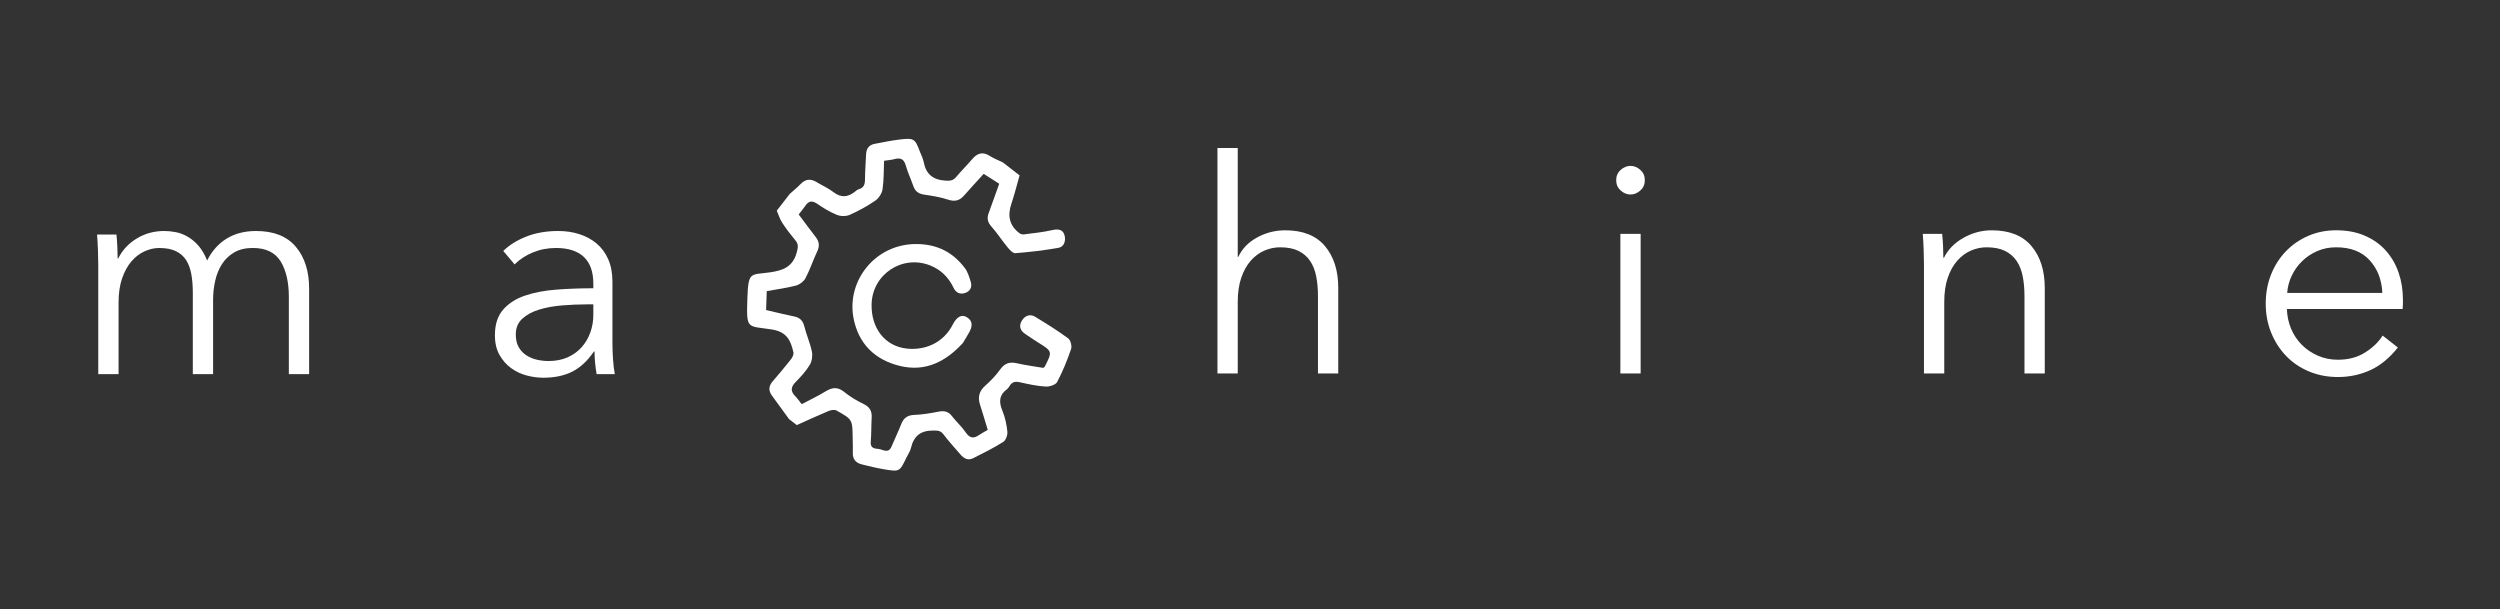
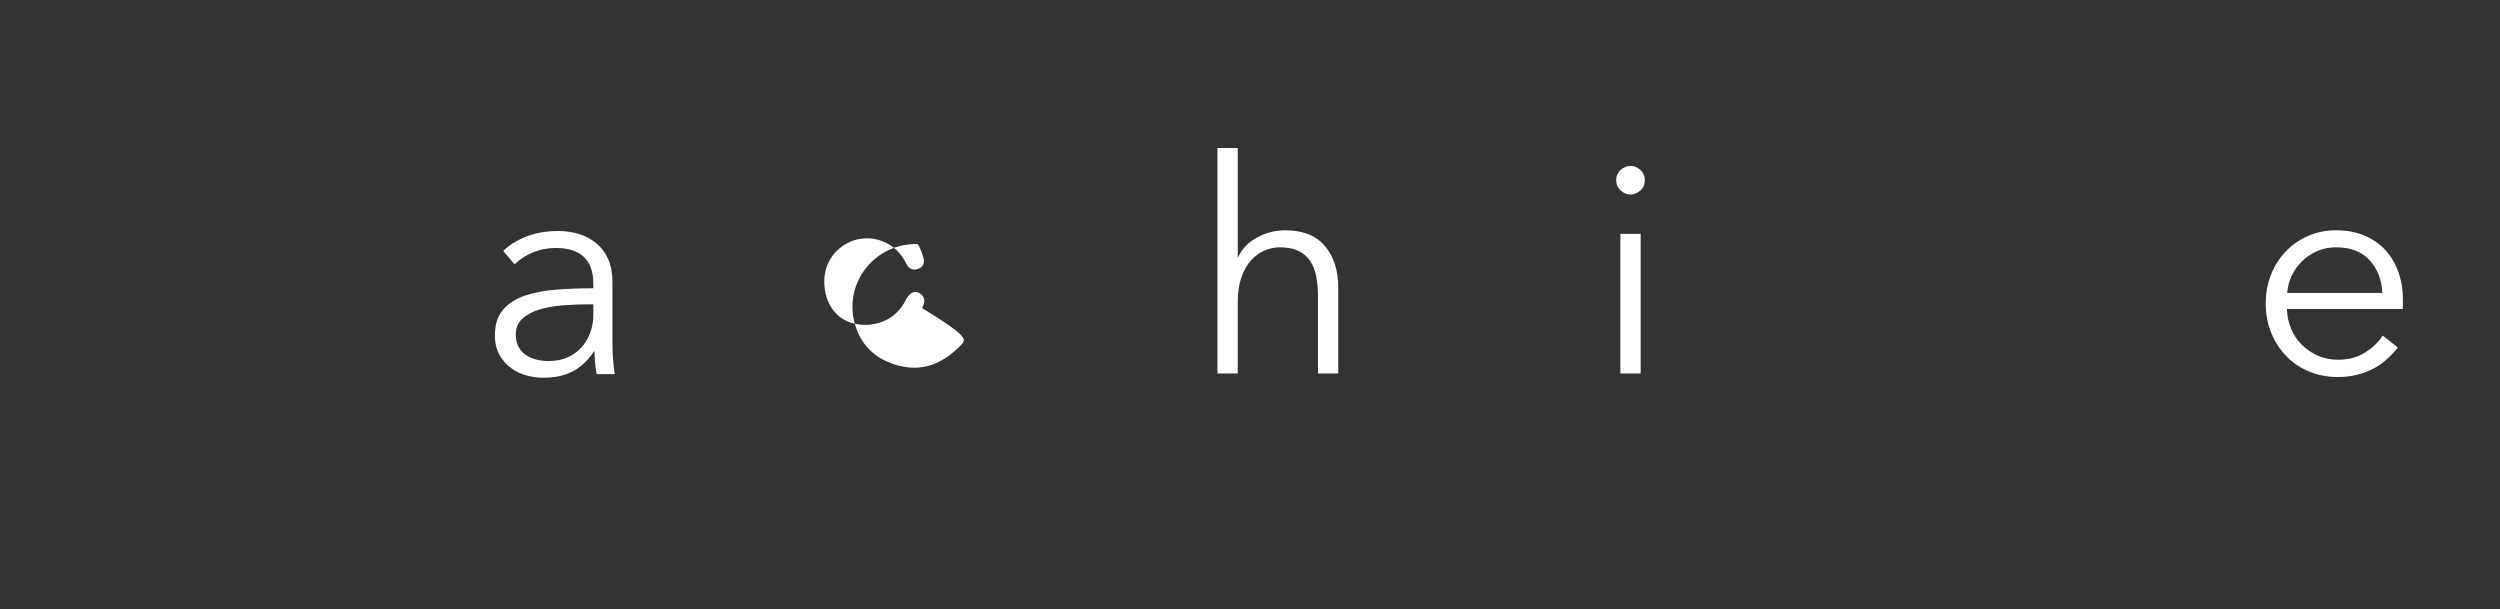
<svg xmlns="http://www.w3.org/2000/svg" version="1.1" id="Layer_1" x="0px" y="0px" width="700px" height="170.65px" viewBox="-163.253 -39.799 700 170.65" enable-background="new -163.253 -39.799 700 170.65" xml:space="preserve">
  <rect x="-163.253" y="-39.799" width="700" height="170.65" fill="#333333" stroke="none" />
  <g>
    <g>
-       <path fill="#FFFFFF" d="M122.233,9.305c-0.762,2.667-1.426,5.368-2.314,7.992c-1.148,3.405-0.48,6.138,2.308,8.231    c0.321,0.241,0.85,0.351,1.253,0.297c2.645-0.347,5.315-0.605,7.907-1.195c1.705-0.389,3.02-0.181,3.448,1.514    c0.366,1.449-0.086,3.169-1.763,3.463c-3.977,0.695-8,1.166-12.025,1.485c-0.696,0.056-1.619-0.961-2.206-1.674    c-1.55-1.877-2.862-3.959-4.481-5.763c-1.071-1.192-1.321-2.311-0.8-3.737c0.967-2.642,1.904-5.292,2.972-8.265    c-1.358-0.862-2.798-1.783-4.348-2.769c-1.917,2.107-3.74,4.05-5.488,6.057c-1.252,1.434-2.57,1.795-4.463,1.167    c-2.152-0.712-4.441-1.074-6.692-1.402c-1.538-0.227-2.52-0.874-3.035-2.346c-0.679-1.943-1.577-3.821-2.129-5.796    c-0.503-1.792-1.447-2.281-3.158-1.813c-0.871,0.239-1.796,0.294-2.932,0.471c-0.115,2.708-0.046,5.384-0.431,7.99    c-0.172,1.144-1.044,2.491-2.004,3.154c-2.243,1.543-4.667,2.876-7.158,3.986c-1.015,0.449-2.531,0.451-3.567,0.033    c-1.963-0.788-3.824-1.915-5.575-3.124c-1.493-1.031-2.447-0.749-3.373,0.646c-0.5,0.756-1.104,1.444-1.799,2.336    c1.589,2.116,3.146,4.251,4.772,6.333c1.003,1.285,1.125,2.519,0.419,4.021c-1.172,2.476-2.028,5.101-3.297,7.517    c-0.479,0.912-1.637,1.777-2.649,2.044c-2.638,0.695-5.363,1.047-8.19,1.562c-0.062,1.827-0.116,3.484-0.181,5.293    c2.705,0.627,5.271,1.284,7.867,1.799c1.636,0.328,2.439,1.201,2.845,2.823c0.588,2.356,1.613,4.615,2.105,6.987    c0.241,1.169,0.037,2.704-0.569,3.712c-1.048,1.746-2.47,3.305-3.917,4.762c-1.378,1.392-1.615,2.588-0.177,4.031    c0.631,0.633,1.138,1.398,1.812,2.245c2.312-1.227,4.585-2.289,6.71-3.598c1.853-1.137,3.382-1.284,5.191,0.172    c1.649,1.331,3.512,2.455,5.423,3.376c1.713,0.82,2.368,1.964,2.266,3.779c-0.129,2.275-0.059,4.56-0.257,6.828    C80.4,85.65,81.556,85.81,82.665,85.9c1.264,0.102,2.813,1.473,3.714-0.677c0.881-2.108,1.884-4.167,2.723-6.291    c0.664-1.689,1.712-2.472,3.601-2.551c2.274-0.092,4.551-0.462,6.79-0.908c1.594-0.323,2.78-0.102,3.816,1.255    c1.202,1.571,2.731,2.904,3.832,4.536c1.112,1.648,2.204,1.811,3.737,0.748c0.739-0.515,1.556-0.921,2.44-1.438    c-0.733-2.411-1.413-4.744-2.16-7.059c-0.684-2.103-0.265-3.781,1.434-5.303c1.525-1.363,3.002-2.86,4.175-4.524    c1.254-1.777,2.654-2.24,4.701-1.774c2.447,0.558,4.95,0.877,7.37,1.289c0.193-0.139,0.367-0.201,0.428-0.319    c2.18-4.288,2.175-4.279-1.859-6.798c-1.228-0.771-2.433-1.58-3.629-2.398c-1.423-0.974-1.812-2.266-0.879-3.749    c0.901-1.435,2.28-1.902,3.749-1.008c3.125,1.904,6.249,3.842,9.19,6.011c0.675,0.498,1.098,2.154,0.811,2.994    c-1.081,3.156-2.347,6.286-3.905,9.229c-0.425,0.805-2.155,1.344-3.242,1.274c-2.42-0.147-4.827-0.687-7.207-1.21    c-1.288-0.285-2.219-0.096-2.893,1.085c-0.186,0.327-0.425,0.662-0.722,0.881c-2.2,1.611-2.278,3.533-1.285,5.945    c0.769,1.862,1.213,3.918,1.418,5.928c0.096,0.938-0.43,2.412-1.158,2.871c-2.694,1.7-5.569,3.12-8.422,4.562    c-1.479,0.75-2.646,0.036-3.613-1.102c-1.587-1.854-3.251-3.649-4.715-5.595c-0.831-1.102-1.699-1.048-2.926-1.051    c-3.484-0.016-5.404,1.588-6.172,4.908c-0.22,0.937-0.833,1.787-1.263,2.678c-1.897,3.943-1.904,3.989-6.236,3.273    c-2.101-0.348-4.178-0.867-6.245-1.376c-1.68-0.416-2.603-1.458-2.53-3.296c0.055-1.372-0.016-2.746-0.037-4.122    c-0.074-5.136-0.052-5.175-4.522-7.666c-0.553-0.31-1.558-0.152-2.215,0.124c-2.994,1.252-5.941,2.626-8.907,3.953    c-0.724-0.562-1.448-1.121-2.172-1.684c-1.606-2.204-3.214-4.402-4.814-6.608c-0.986-1.364-0.902-2.646,0.213-3.937    c1.742-2.021,3.464-4.065,5.112-6.163c0.416-0.529,0.842-1.376,0.714-1.954c-0.74-3.307-1.801-5.774-6.107-6.439    c-6.835-1.058-7.089,0.211-6.788-8.628c0.266-7.75,0.842-6.576,6.331-7.355c3.772-0.536,6.456-1.619,7.509-5.646    c0.345-1.322,0.531-2.193-0.361-3.274c-1.311-1.582-2.579-3.21-3.699-4.93c-0.677-1.035-1.04-2.274-1.545-3.421    c1.217-1.567,2.434-3.14,3.651-4.707c1.013-0.912,2.086-1.767,3.025-2.75c1.394-1.46,2.841-1.541,4.503-0.524    c1.559,0.955,3.278,1.689,4.71,2.801c2.087,1.618,3.965,1.418,5.922-0.072c0.361-0.275,0.719-0.628,1.133-0.745    c1.447-0.399,1.749-1.376,1.758-2.745c0.013-2.363,0.21-4.721,0.312-7.082c0.068-1.584,0.84-2.591,2.403-2.885    c2.319-0.44,4.638-0.931,6.979-1.209c4.048-0.479,4.302-0.269,5.712,3.47c0.35,0.929,0.846,1.829,1.023,2.786    c0.624,3.341,2.488,4.991,5.953,5.245c1.372,0.1,2.258,0.051,3.153-1.021c1.411-1.7,3.009-3.241,4.431-4.932    c1.436-1.708,2.943-2.247,4.97-0.963c1.139,0.724,2.426,1.213,3.648,1.805C119.097,6.873,120.664,8.089,122.233,9.305z" />
-       <path fill="#FFFFFF" d="M106.324,56.282c-4.699,5.083-10.349,8.132-17.582,6.388c-7.091-1.71-11.688-6.292-13.027-13.491    c-1.939-10.421,6.191-20.875,17.949-20.644c5.642,0.11,9.947,2.367,13.241,6.725c0.824,1.092,1.249,2.536,1.656,3.878    c0.434,1.431-0.133,2.617-1.587,3.097c-1.408,0.463-2.548-0.033-3.21-1.423c-1.401-2.945-3.556-5.101-6.617-6.305    c-7.796-3.066-16.188,2.531-16.356,10.909c-0.132,6.65,3.696,11.749,9.904,12.394c4.898,0.506,10.146-1.418,12.875-6.816    c1.058-2.088,2.443-2.849,3.879-1.985c1.782,1.072,1.556,2.617,0.712,4.177C107.616,54.189,106.998,55.15,106.324,56.282z" />
+       <path fill="#FFFFFF" d="M106.324,56.282c-4.699,5.083-10.349,8.132-17.582,6.388c-7.091-1.71-11.688-6.292-13.027-13.491    c-1.939-10.421,6.191-20.875,17.949-20.644c0.824,1.092,1.249,2.536,1.656,3.878    c0.434,1.431-0.133,2.617-1.587,3.097c-1.408,0.463-2.548-0.033-3.21-1.423c-1.401-2.945-3.556-5.101-6.617-6.305    c-7.796-3.066-16.188,2.531-16.356,10.909c-0.132,6.65,3.696,11.749,9.904,12.394c4.898,0.506,10.146-1.418,12.875-6.816    c1.058-2.088,2.443-2.849,3.879-1.985c1.782,1.072,1.556,2.617,0.712,4.177C107.616,54.189,106.998,55.15,106.324,56.282z" />
    </g>
    <g>
-       <path fill="#FFFFFF" d="M-125.009,27.009c2.311-1.421,4.886-2.128,7.727-2.128c1.056,0,2.154,0.11,3.296,0.332    c1.141,0.224,2.257,0.655,3.341,1.295c1.086,0.643,2.088,1.49,3.008,2.546c0.917,1.06,1.712,2.422,2.38,4.092    c1.336-2.672,3.159-4.717,5.468-6.137c2.311-1.421,5.054-2.128,8.227-2.128c4.953,0,8.67,1.474,11.147,4.425    c2.478,2.95,3.716,6.847,3.716,11.69v23.967h-5.678V43.332c0-4.119-0.766-7.431-2.296-9.937c-1.533-2.507-4.134-3.76-7.809-3.76    c-2.059,0-3.797,0.418-5.218,1.252c-1.42,0.836-2.562,1.938-3.422,3.3c-0.864,1.364-1.491,2.91-1.878,4.635    c-0.391,1.726-0.586,3.506-0.586,5.344V64.96h-5.678V42.162c0-1.892-0.142-3.618-0.417-5.175    c-0.279-1.559-0.767-2.881-1.461-3.966c-0.698-1.085-1.658-1.922-2.881-2.506c-1.227-0.585-2.785-0.877-4.677-0.877    c-1.336,0-2.687,0.308-4.05,0.919c-1.365,0.612-2.589,1.545-3.674,2.797c-1.086,1.252-1.963,2.839-2.631,4.761    c-0.667,1.92-1,4.189-1,6.806v20.041h-5.684V34.48c0-1.056-0.03-2.422-0.085-4.089c-0.056-1.67-0.139-3.174-0.25-4.511h5.428    c0.111,1.06,0.194,2.228,0.25,3.508c0.055,1.28,0.083,2.338,0.083,3.172h0.167C-129.03,30.279-127.318,28.428-125.009,27.009z" />
      <path fill="#FFFFFF" d="M2.881,39.668c0-3.371-0.893-5.884-2.674-7.544c-1.783-1.655-4.37-2.488-7.766-2.488    c-2.338,0-4.51,0.418-6.513,1.252c-2.003,0.836-3.704,1.95-5.094,3.341l-3.173-3.757c1.613-1.614,3.743-2.951,6.388-4.009    c2.643-1.056,5.638-1.584,8.977-1.584c2.116,0,4.093,0.292,5.931,0.877c1.835,0.583,3.451,1.461,4.843,2.629    c1.391,1.17,2.477,2.645,3.257,4.427c0.779,1.783,1.17,3.869,1.17,6.262v17.119c0,1.505,0.055,3.062,0.168,4.677    c0.11,1.615,0.277,2.978,0.5,4.092H3.801c-0.167-0.945-0.307-1.975-0.417-3.089c-0.113-1.115-0.167-2.199-0.167-3.259H3.049    c-1.782,2.618-3.8,4.495-6.056,5.638c-2.254,1.143-4.968,1.712-8.141,1.712c-1.503,0-3.048-0.21-4.635-0.626    c-1.586-0.42-3.036-1.102-4.343-2.053c-1.31-0.949-2.394-2.18-3.256-3.687c-0.864-1.51-1.295-3.352-1.295-5.531    c0-3.017,0.766-5.402,2.297-7.162c1.532-1.76,3.577-3.072,6.137-3.938c2.56-0.868,5.498-1.425,8.811-1.677    c3.311-0.25,6.749-0.377,10.313-0.377L2.881,39.668L2.881,39.668z M1.21,45.419c-2.339,0-4.692,0.101-7.056,0.293    c-2.367,0.196-4.511,0.584-6.431,1.17c-1.92,0.585-3.494,1.435-4.719,2.546c-1.226,1.115-1.837,2.589-1.837,4.425    c0,1.394,0.265,2.562,0.793,3.508c0.528,0.948,1.238,1.712,2.13,2.297c0.89,0.585,1.878,1.003,2.965,1.252    c1.087,0.252,2.185,0.377,3.298,0.377c2.005,0,3.784-0.347,5.346-1.046c1.557-0.695,2.866-1.641,3.925-2.837    c1.058-1.197,1.866-2.573,2.423-4.134c0.557-1.558,0.835-3.2,0.835-4.927v-2.924H1.21z" />
    </g>
    <g>
      <path fill="#FFFFFF" d="M183.482,32.117c1.058-2.282,2.811-4.091,5.262-5.428c2.448-1.335,5.065-2.004,7.849-2.004    c4.955,0,8.671,1.475,11.148,4.425c2.478,2.95,3.716,6.849,3.716,11.69v23.967h-5.678V43.139c0-2.058-0.168-3.924-0.5-5.595    c-0.332-1.671-0.906-3.102-1.712-4.299c-0.809-1.197-1.895-2.128-3.258-2.799c-1.366-0.667-3.077-1.001-5.134-1.001    c-1.505,0-2.967,0.306-4.384,0.917c-1.422,0.614-2.688,1.545-3.801,2.797c-1.114,1.252-2.006,2.839-2.673,4.76    c-0.667,1.92-1.002,4.189-1.002,6.806v20.041h-5.679V1.638h5.679v30.479H183.482z" />
      <path fill="#FFFFFF" d="M297.298,10.657c0,1.169-0.416,2.128-1.253,2.88c-0.836,0.75-1.755,1.127-2.754,1.127    c-1,0-1.92-0.375-2.755-1.127c-0.836-0.752-1.253-1.711-1.253-2.88c0-1.168,0.417-2.13,1.253-2.88    c0.836-0.753,1.755-1.128,2.755-1.128c0.999,0,1.92,0.375,2.754,1.128C296.882,8.528,297.298,9.488,297.298,10.657z     M296.128,64.767h-5.678V25.689h5.678V64.767z" />
-       <path fill="#FFFFFF" d="M380.553,25.689c0.109,1.058,0.193,2.226,0.253,3.506c0.053,1.282,0.081,2.338,0.081,3.174h0.169    c1.113-2.281,2.922-4.135,5.427-5.554c2.504-1.419,5.151-2.128,7.935-2.128c4.954,0,8.671,1.475,11.148,4.425    c2.474,2.951,3.714,6.849,3.714,11.692v23.966h-5.679V43.139c0-2.058-0.168-3.924-0.5-5.595c-0.333-1.671-0.907-3.102-1.713-4.299    c-0.808-1.197-1.894-2.128-3.258-2.799c-1.363-0.667-3.077-1.001-5.136-1.001c-1.504,0-2.964,0.306-4.381,0.917    c-1.422,0.614-2.688,1.545-3.802,2.797s-2.004,2.839-2.672,4.76c-0.67,1.922-1.001,4.189-1.001,6.806v20.041h-5.681V34.29    c0-1.058-0.028-2.422-0.083-4.091c-0.056-1.67-0.138-3.173-0.251-4.509H380.553z" />
      <path fill="#FFFFFF" d="M509.566,44.058c0,0.389,0,0.807,0,1.252c0,0.445-0.029,0.917-0.084,1.42h-32.399    c0.054,1.948,0.445,3.786,1.168,5.51c0.723,1.728,1.726,3.229,3.008,4.512c1.279,1.279,2.783,2.297,4.509,3.046    c1.726,0.754,3.591,1.129,5.597,1.129c2.949,0,5.496-0.683,7.639-2.047c2.144-1.364,3.773-2.936,4.885-4.719l4.26,3.341    c-2.338,2.95-4.914,5.064-7.728,6.345c-2.81,1.281-5.831,1.922-9.06,1.922c-2.895,0-5.58-0.515-8.059-1.545    c-2.477-1.031-4.607-2.464-6.386-4.302c-1.784-1.837-3.19-4.008-4.219-6.513c-1.03-2.505-1.544-5.231-1.544-8.183    c0-2.949,0.498-5.679,1.503-8.184c1.002-2.505,2.394-4.674,4.177-6.512c1.779-1.837,3.866-3.271,6.264-4.301    c2.391-1.029,4.979-1.545,7.765-1.545c3.06,0,5.763,0.514,8.102,1.545c2.335,1.03,4.285,2.422,5.842,4.175    c1.559,1.755,2.742,3.801,3.551,6.137C509.161,38.88,509.566,41.386,509.566,44.058z M503.805,42.221    c-0.167-3.673-1.35-6.722-3.549-9.145c-2.203-2.422-5.331-3.631-9.395-3.631c-1.896,0-3.646,0.349-5.261,1.044    c-1.614,0.698-3.035,1.641-4.259,2.838c-1.226,1.198-2.199,2.562-2.922,4.091c-0.725,1.531-1.143,3.131-1.253,4.802H503.805z" />
    </g>
  </g>
</svg>